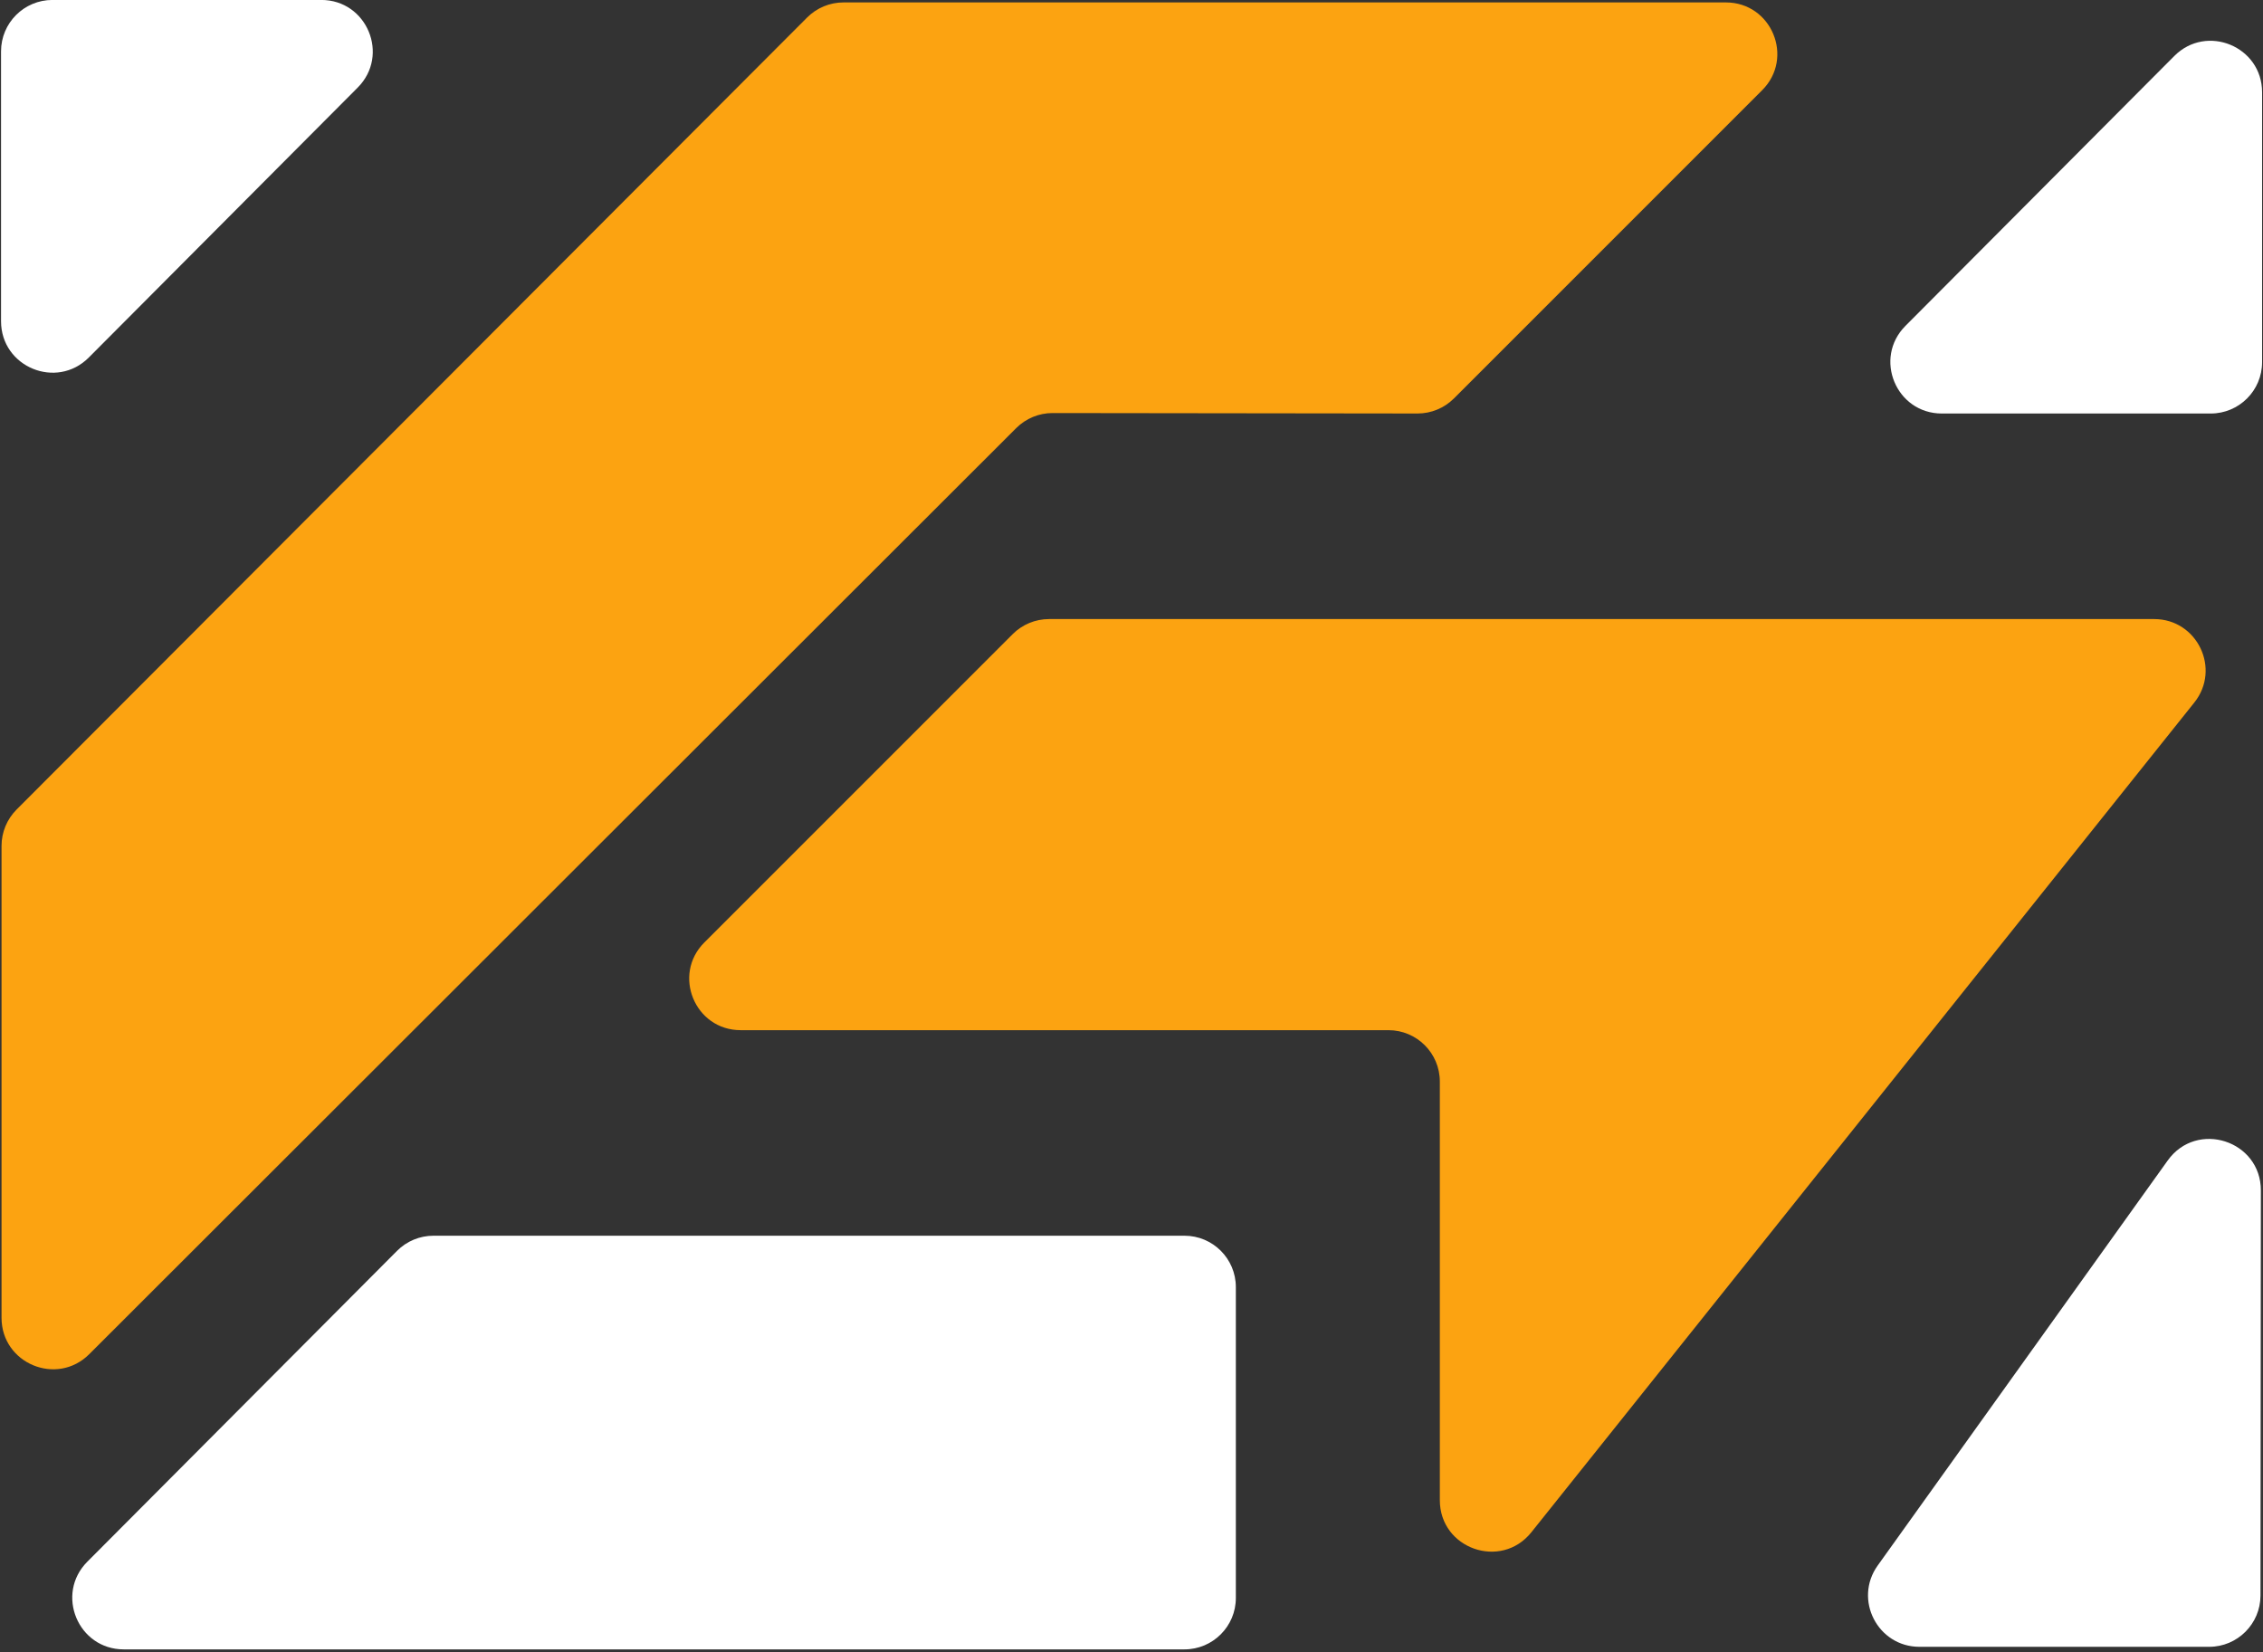
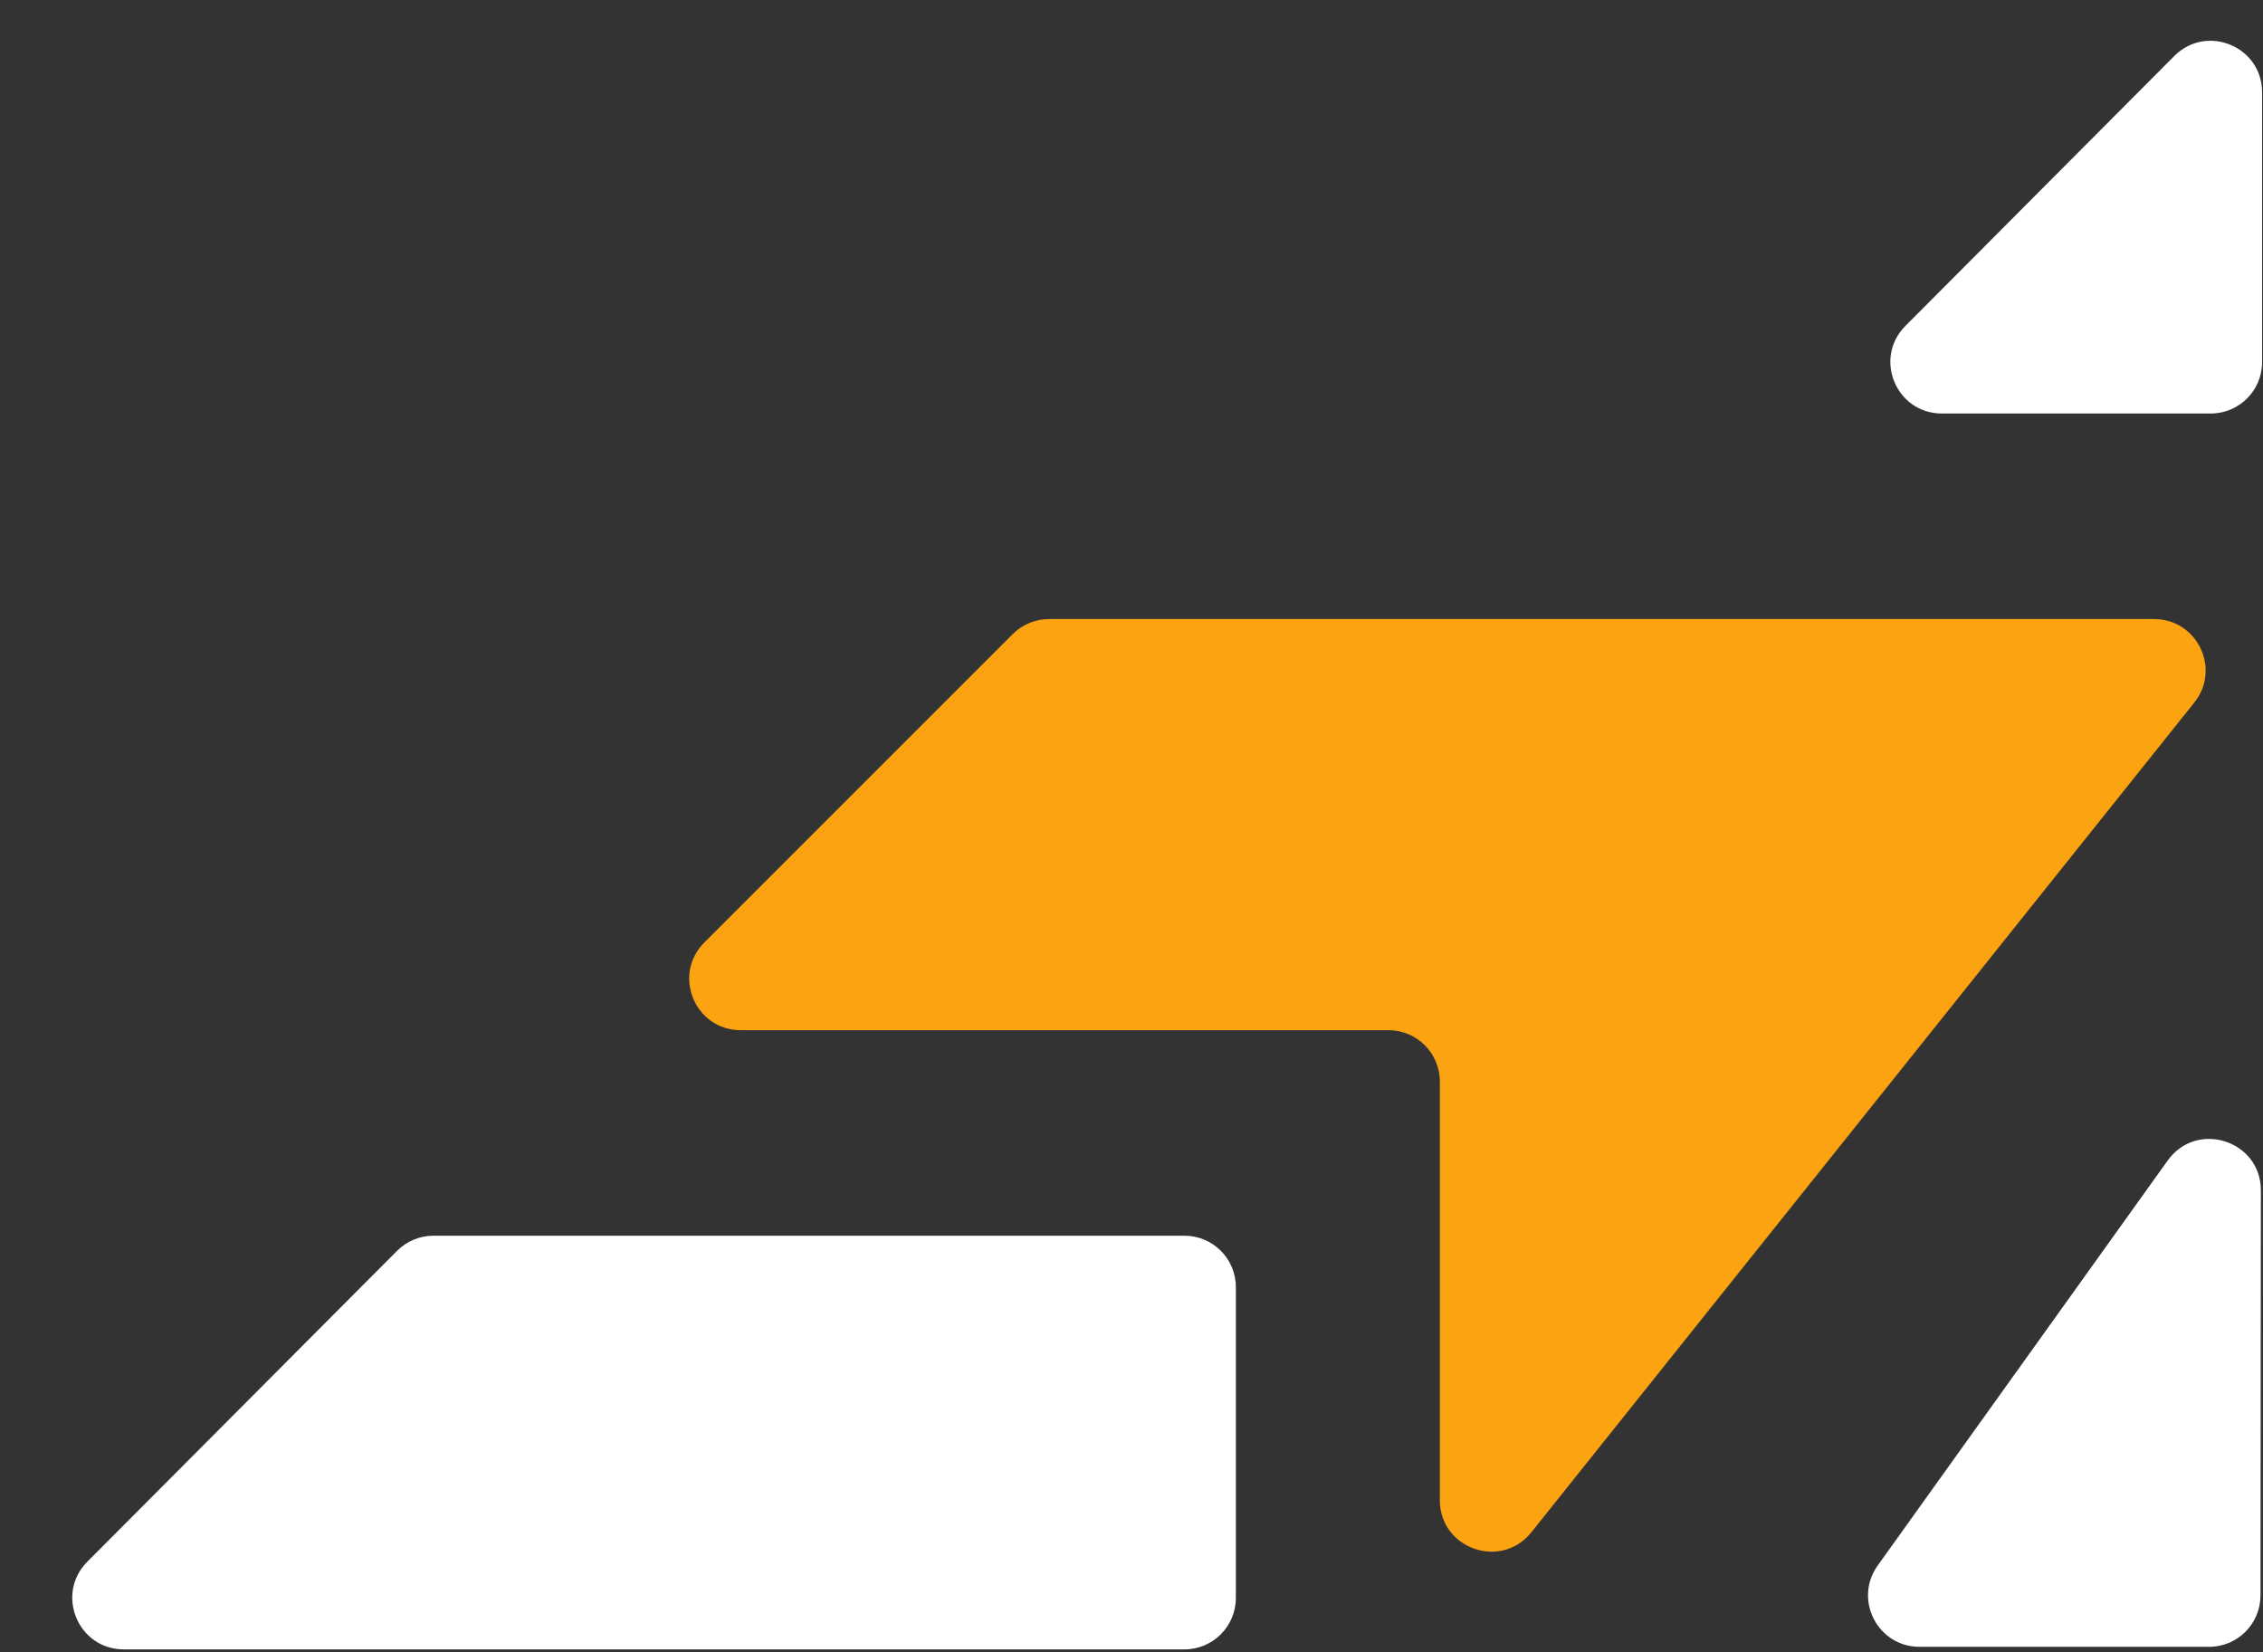
<svg xmlns="http://www.w3.org/2000/svg" width="100" height="73" viewBox="0 0 100 73" fill="none">
  <rect x="0" y="0" width="100" height="73" fill="#333333" stroke="none" />
  <g clip-path="url(#clip0_92_25)">
    <path d="M99.906 52.605L99.889 70.502C99.888 71.755 98.872 72.771 97.619 72.771H84.821C82.972 72.771 81.898 70.681 82.974 69.178L95.789 51.281C97.075 49.485 99.907 50.396 99.906 52.605Z" fill="white" />
    <path d="M99.96 4.077V16.003C99.96 17.257 98.944 18.273 97.689 18.273H85.808C83.787 18.273 82.773 15.832 84.2 14.4L96.081 2.474C97.51 1.04 99.96 2.052 99.96 4.077Z" fill="white" />
-     <path d="M0.046 14.194V2.269C0.046 1.015 1.063 -0.002 2.317 -0.002H14.198C16.219 -0.002 17.233 2.44 15.806 3.871L3.925 15.797C2.496 17.232 0.046 16.219 0.046 14.194Z" fill="white" />
    <path d="M3.859 69.01L17.546 55.273C17.972 54.845 18.551 54.605 19.154 54.605H52.34C53.594 54.605 54.611 55.621 54.611 56.875V70.613C54.611 71.867 53.594 72.884 52.34 72.884H5.468C3.447 72.884 2.433 70.442 3.859 69.01Z" fill="white" />
    <path d="M63.625 47.793V66.291C63.625 68.438 66.329 69.386 67.67 67.709L96.964 31.045C98.153 29.558 97.094 27.356 95.191 27.356H46.355C45.752 27.356 45.175 27.596 44.749 28.022L31.125 41.646C29.694 43.076 30.707 45.522 32.73 45.522H61.355C62.608 45.522 63.625 46.539 63.625 47.793Z" fill="#FCA311" />
-     <path d="M0.732 35.774L35.666 0.774C36.092 0.347 36.67 0.107 37.273 0.107H76.264C78.287 0.107 79.3 2.553 77.87 3.984L64.247 17.607C63.82 18.034 63.241 18.273 62.638 18.272L46.515 18.252C45.912 18.251 45.334 18.49 44.907 18.916L3.944 59.839C2.513 61.268 0.068 60.255 0.068 58.232V37.378C0.068 36.777 0.307 36.2 0.732 35.774Z" fill="#FCA311" />
  </g>
  <defs>
    <clipPath id="clip0_92_25">
      <rect width="99.99" height="73" fill="white" transform="translate(0 -0.002)" />
    </clipPath>
  </defs>
</svg>